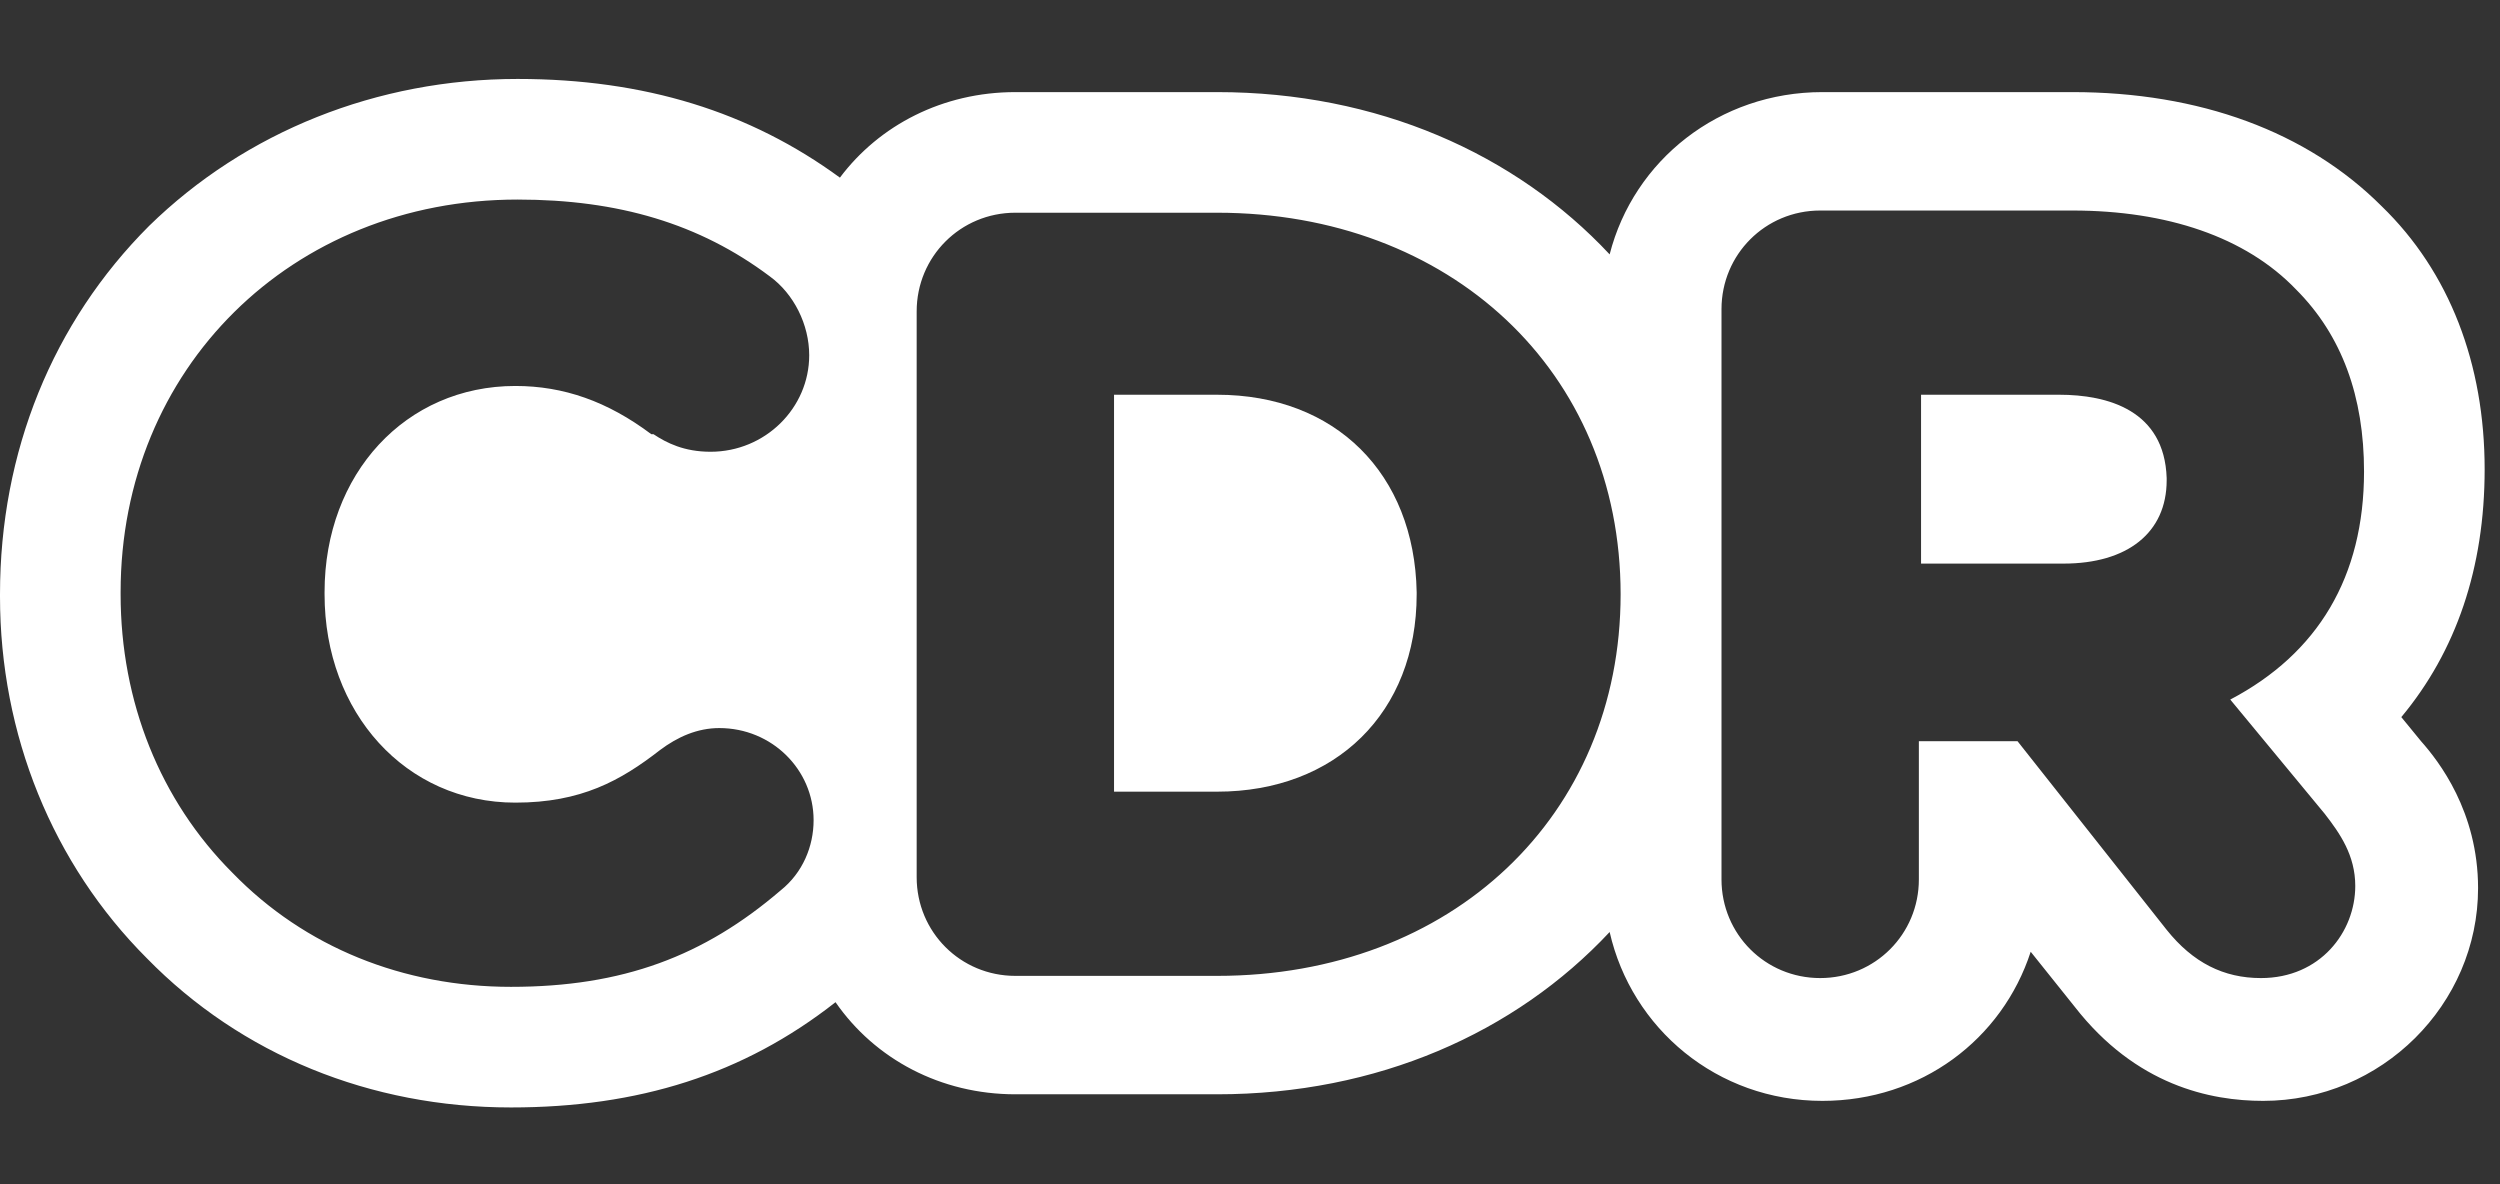
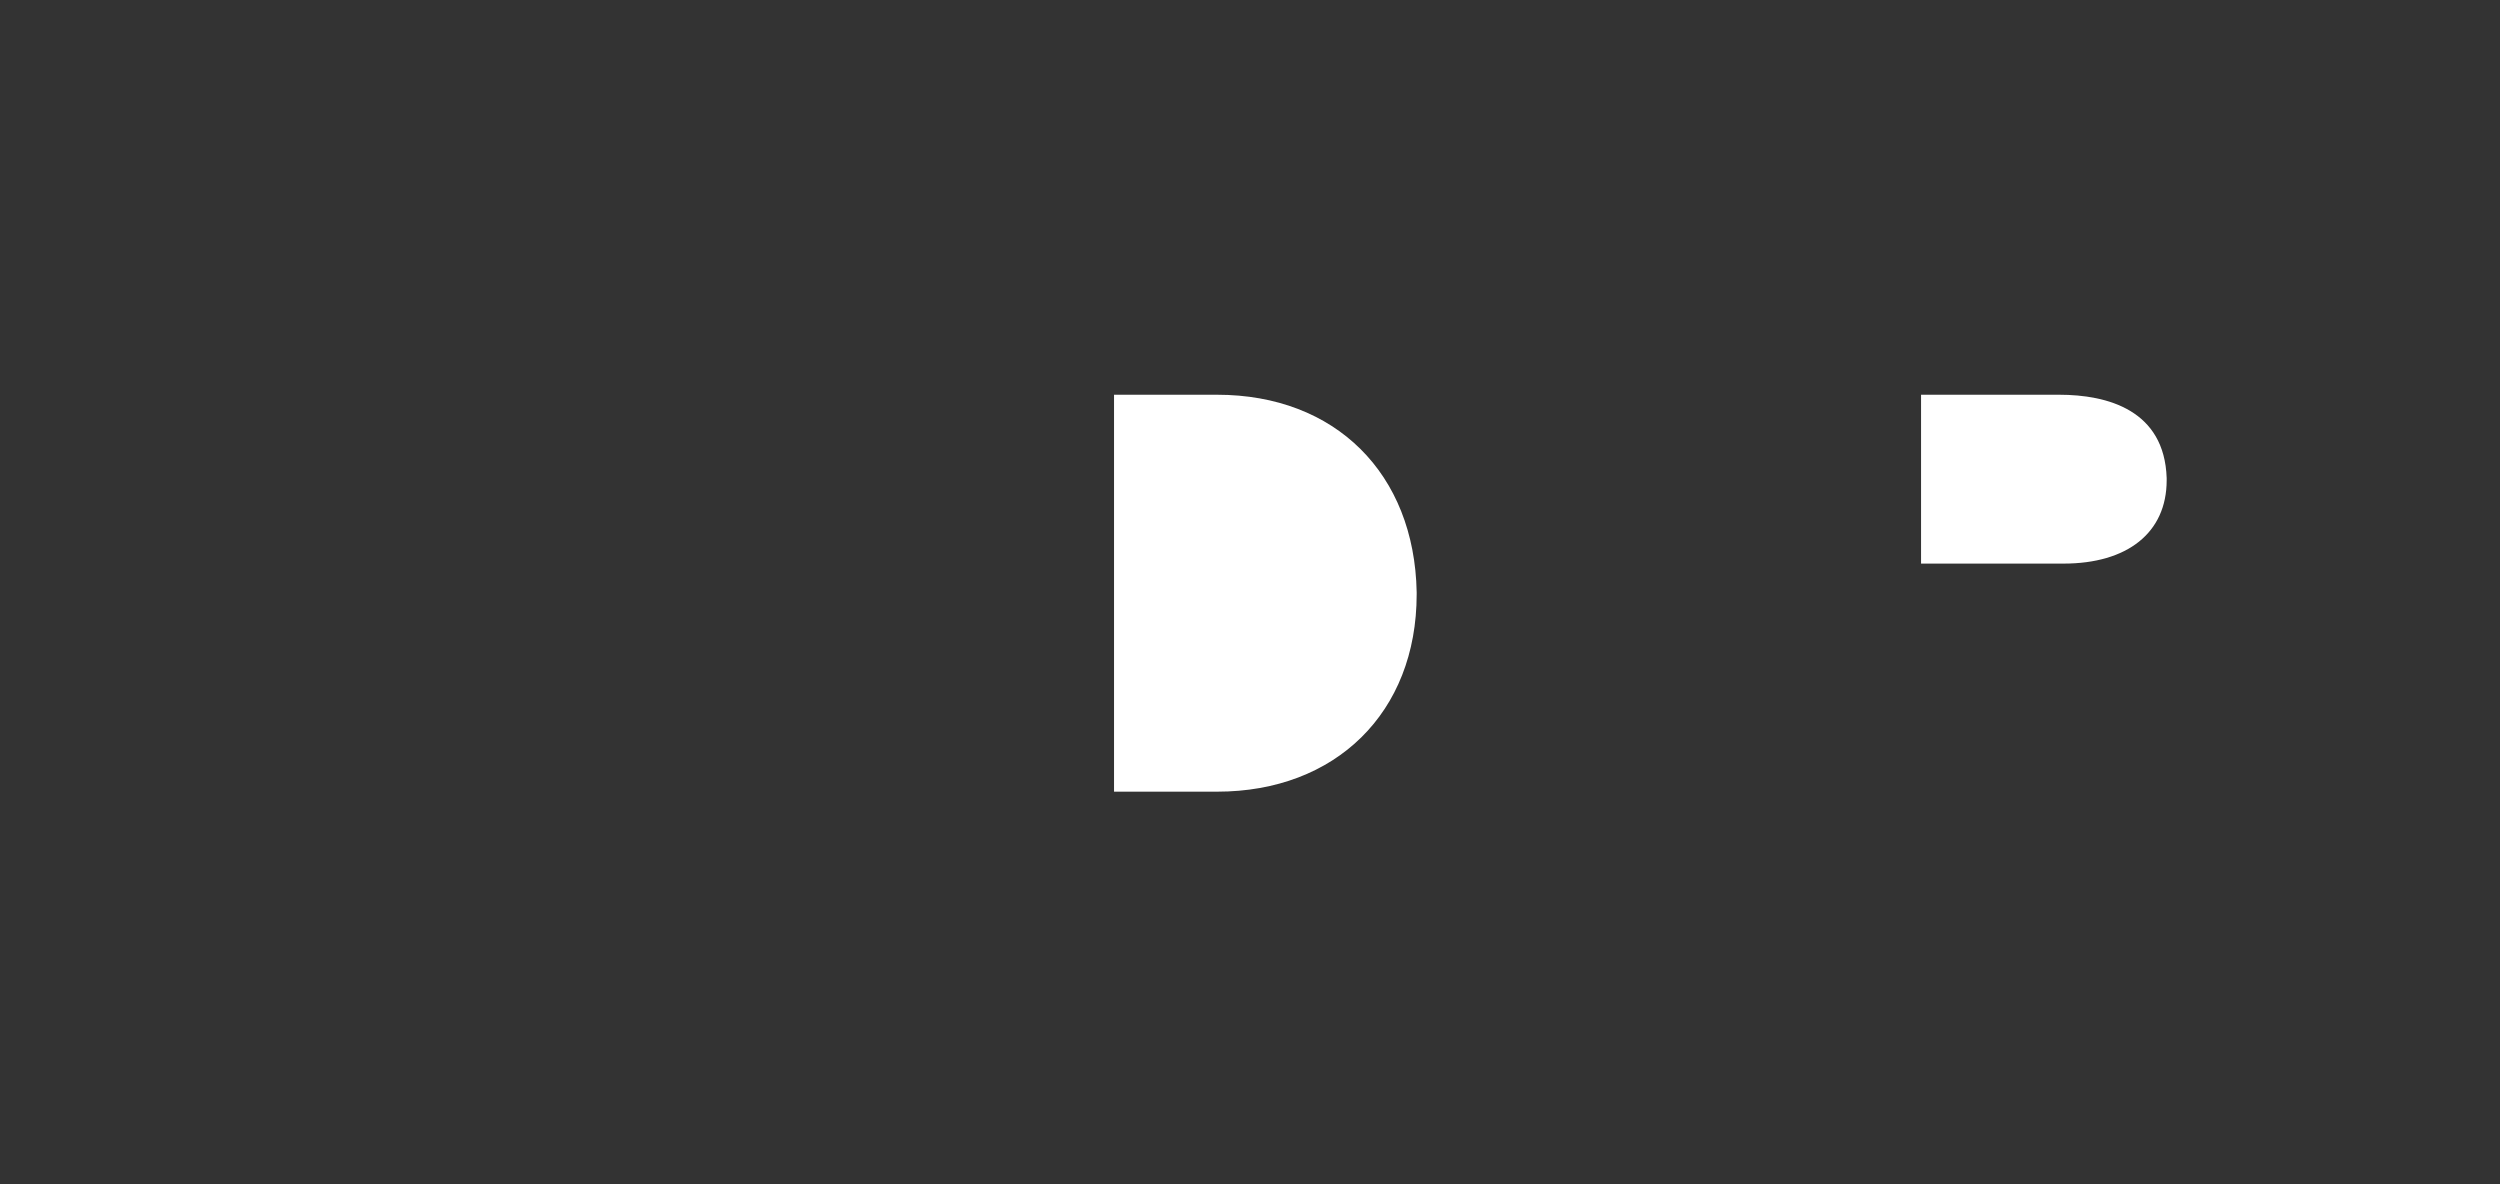
<svg xmlns="http://www.w3.org/2000/svg" version="1.1" id="Vrstva_1" x="0px" y="0px" viewBox="0 0 114 54" style="enable-background:new 0 0 114 54;" xml:space="preserve">
  <rect x="0" y="0" width="114" height="54" fill="#333333" stroke="none" />
  <style type="text/css">
	.st0{fill:#fff;}
</style>
  <g>
    <g>
      <path class="st0" d="M55.5,18h-4.7v18.1h4.7c5.4,0,9.1-3.6,9.1-9v-0.1C64.5,21.6,60.9,18,55.5,18z" />
      <path class="st0" d="M93.9,18h-6.3v7.7h6.5c2.9,0,4.7-1.4,4.7-3.8v-0.1C98.7,18.7,96.1,18,93.9,18z" />
-       <path class="st0" d="M113.3,21.4c0-4.8-1.6-9-4.7-12c-3.4-3.4-8.3-5.2-14.1-5.2H83.1c-4.7,0-8.6,3.1-9.7,7.4    C69.1,7,62.8,4.2,55.5,4.2h-9.2c-3.3,0-6.2,1.5-8,3.9c-4.1-3-8.9-4.5-14.7-4.5c-6.4,0-12.4,2.4-16.8,6.7C2.4,14.7,0,20.6,0,27.1    v0.1c0,6.3,2.4,12.2,6.7,16.5c4.3,4.4,10.2,6.8,16.6,6.8c5.8,0,10.6-1.5,14.8-4.8c1.8,2.6,4.8,4.2,8.2,4.2h9.2    c7.3,0,13.6-2.8,17.9-7.4c1,4.4,4.9,7.7,9.7,7.7c4.5,0,8.2-2.8,9.5-6.8l2,2.5c2.8,3.6,6.2,4.3,8.6,4.3c5.4,0,9.8-4.4,9.8-9.7    c0-3.5-1.8-5.8-2.6-6.7l-0.9-1.1C112,29.7,113.3,25.9,113.3,21.4L113.3,21.4z M35.6,40.6c-3.5,3-7.2,4.4-12.3,4.4    c-4.9,0-9.4-1.8-12.7-5.2C7.3,36.5,5.5,32,5.5,27.1v-0.1c0-10.2,7.8-17.9,18.1-17.9c4.6,0,8.3,1.1,11.5,3.5    c1.1,0.8,1.8,2.2,1.8,3.6c0,2.4-2,4.4-4.5,4.4c-1.2,0-2-0.4-2.6-0.8l-0.1,0c-2-1.5-4-2.2-6.2-2.2c-5,0-8.7,4-8.7,9.4v0.1    c0,5.4,3.7,9.5,8.7,9.5c3,0,4.8-1,6.6-2.4c0.8-0.6,1.7-1,2.7-1c2.4,0,4.3,1.9,4.3,4.2C37.1,38.6,36.6,39.8,35.6,40.6z M73.9,27.1    c0,10.1-7.7,17.4-18.4,17.4h-9.2c-2.5,0-4.5-2-4.5-4.5V14.2c0-2.5,2-4.5,4.5-4.5h9.2C66.1,9.7,73.9,16.9,73.9,27.1L73.9,27.1z     M107.8,21.5c0,4.8-2.1,8.3-6.1,10.4l4.3,5.2c0.7,0.9,1.4,1.9,1.4,3.3c0,2.1-1.6,4.2-4.3,4.2c-1.7,0-3.1-0.7-4.3-2.2l-6.8-8.6    h-4.5v6.3c0,2.5-2,4.5-4.5,4.5c-2.5,0-4.5-2-4.5-4.5v-26c0-2.5,2-4.5,4.5-4.5h11.5c4.3,0,7.9,1.2,10.2,3.6    C106.8,15.3,107.8,18.1,107.8,21.5L107.8,21.5z" />
    </g>
  </g>
</svg>